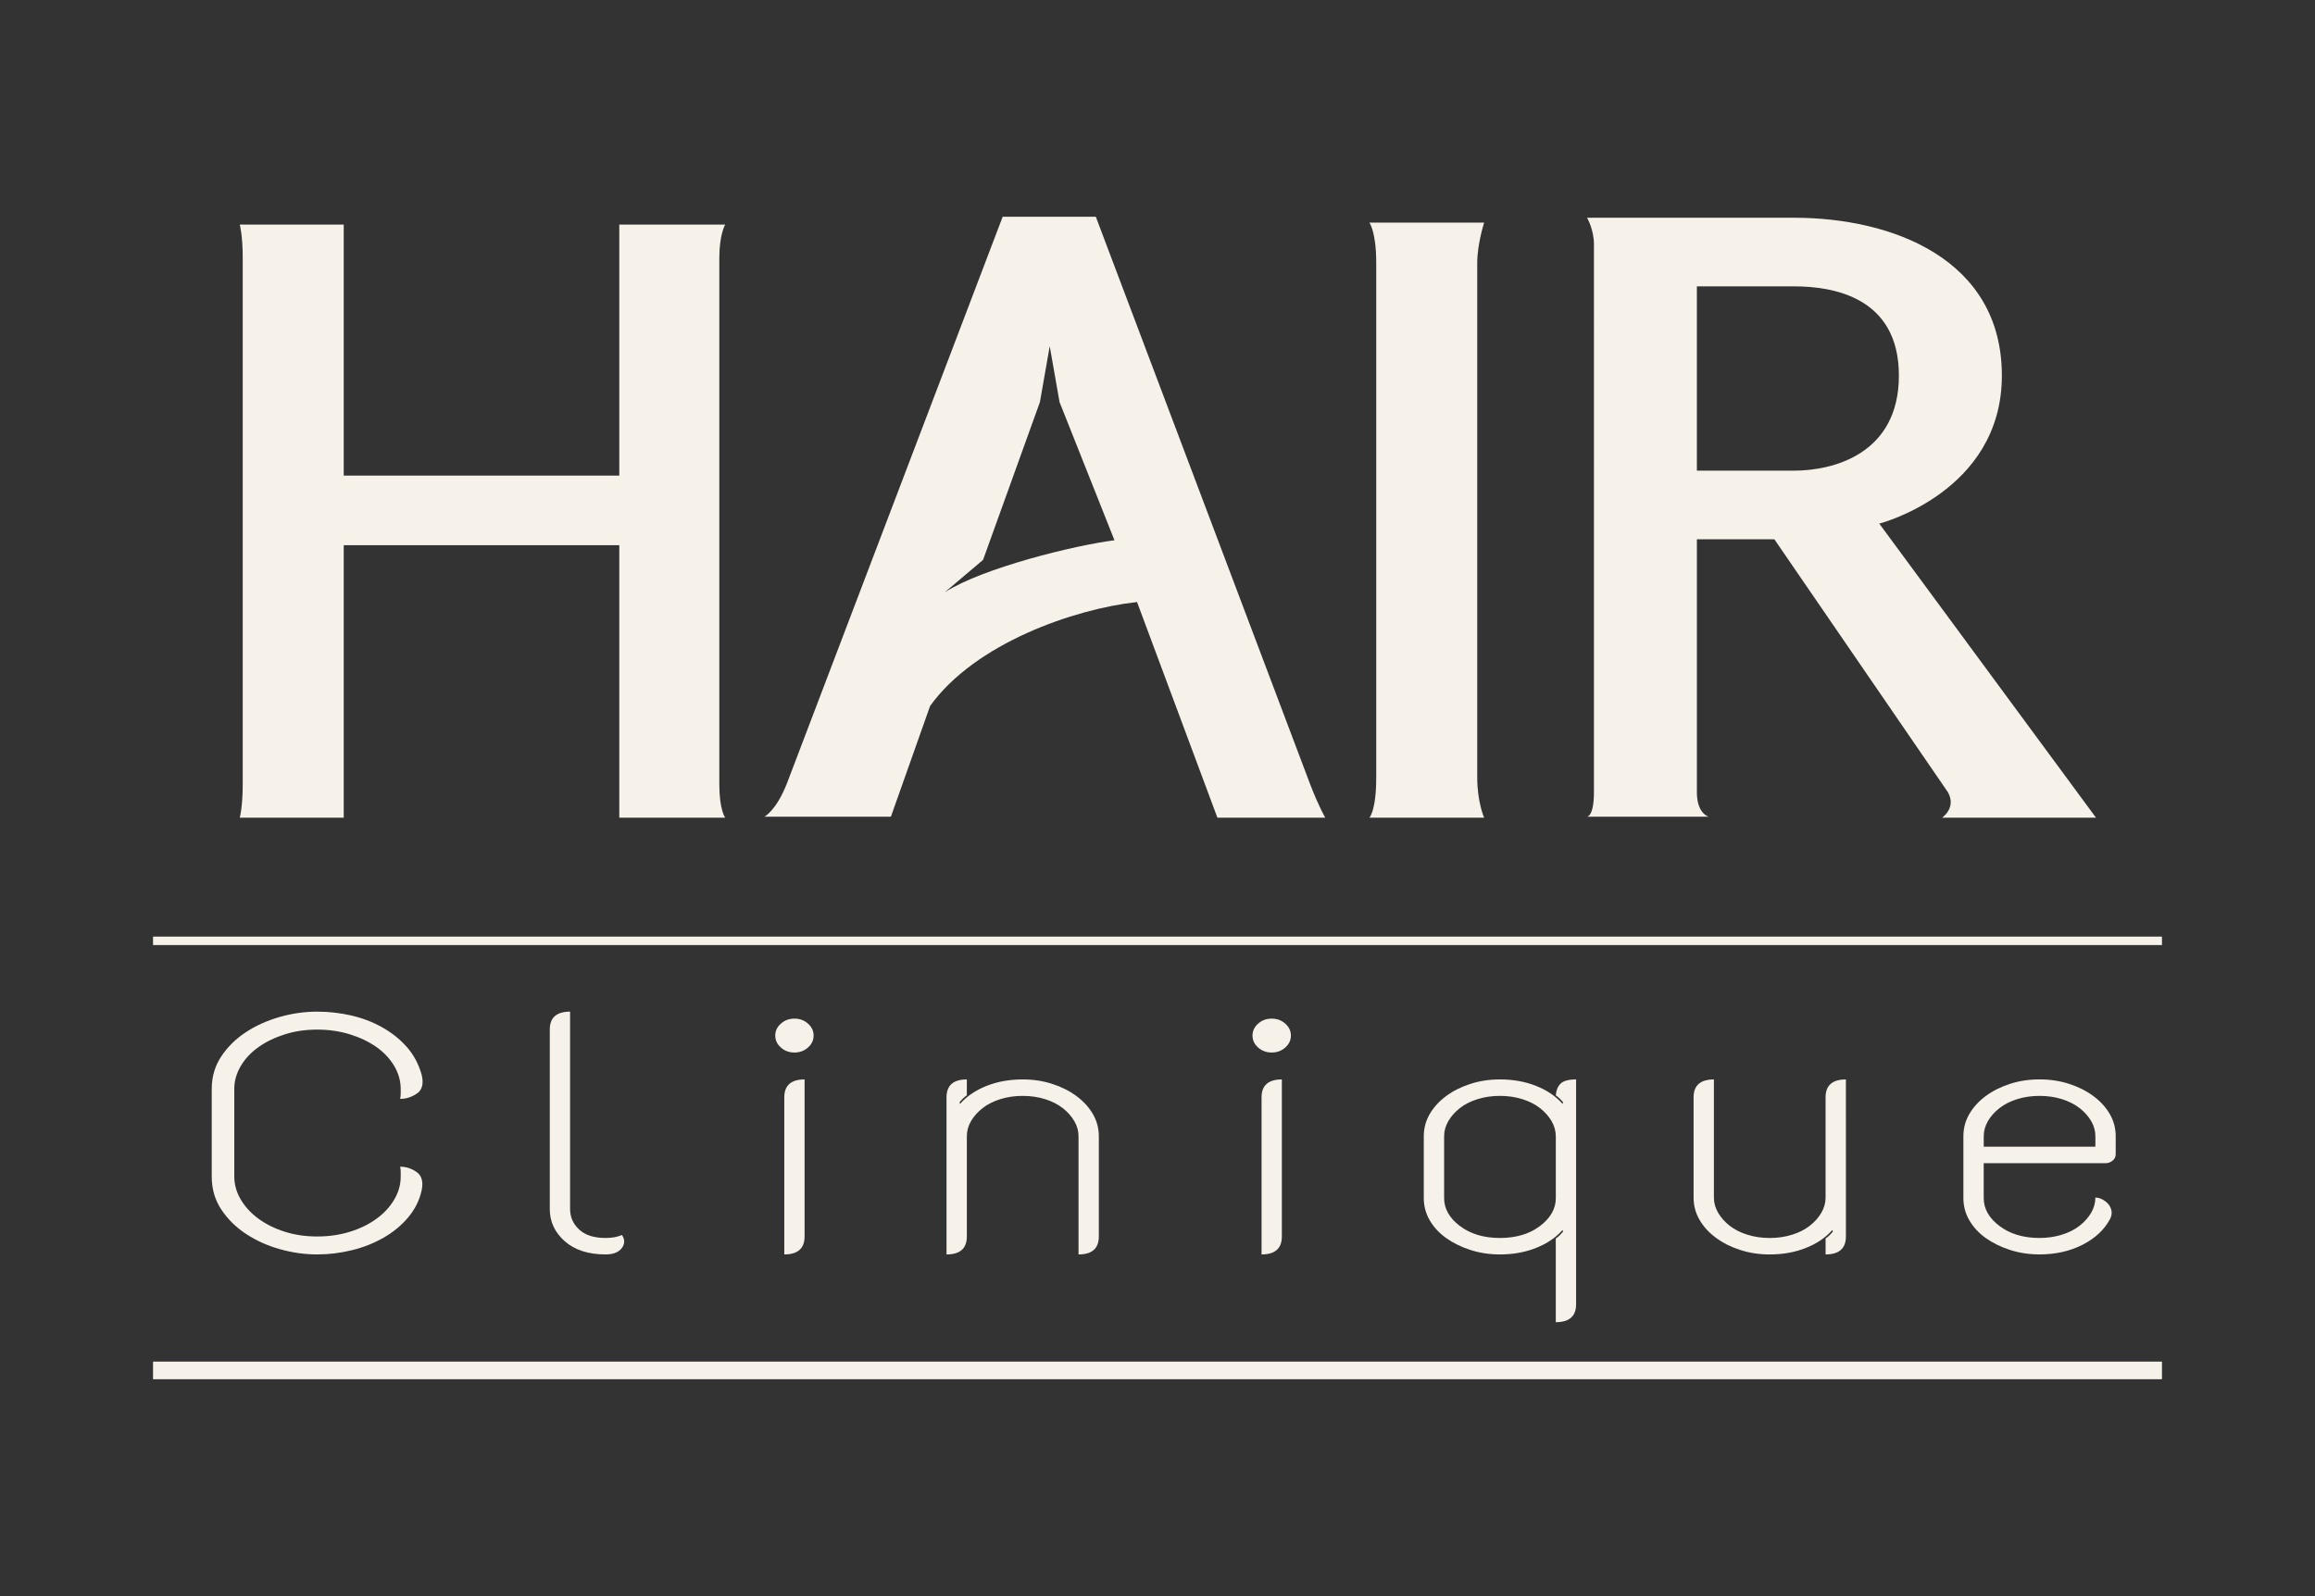
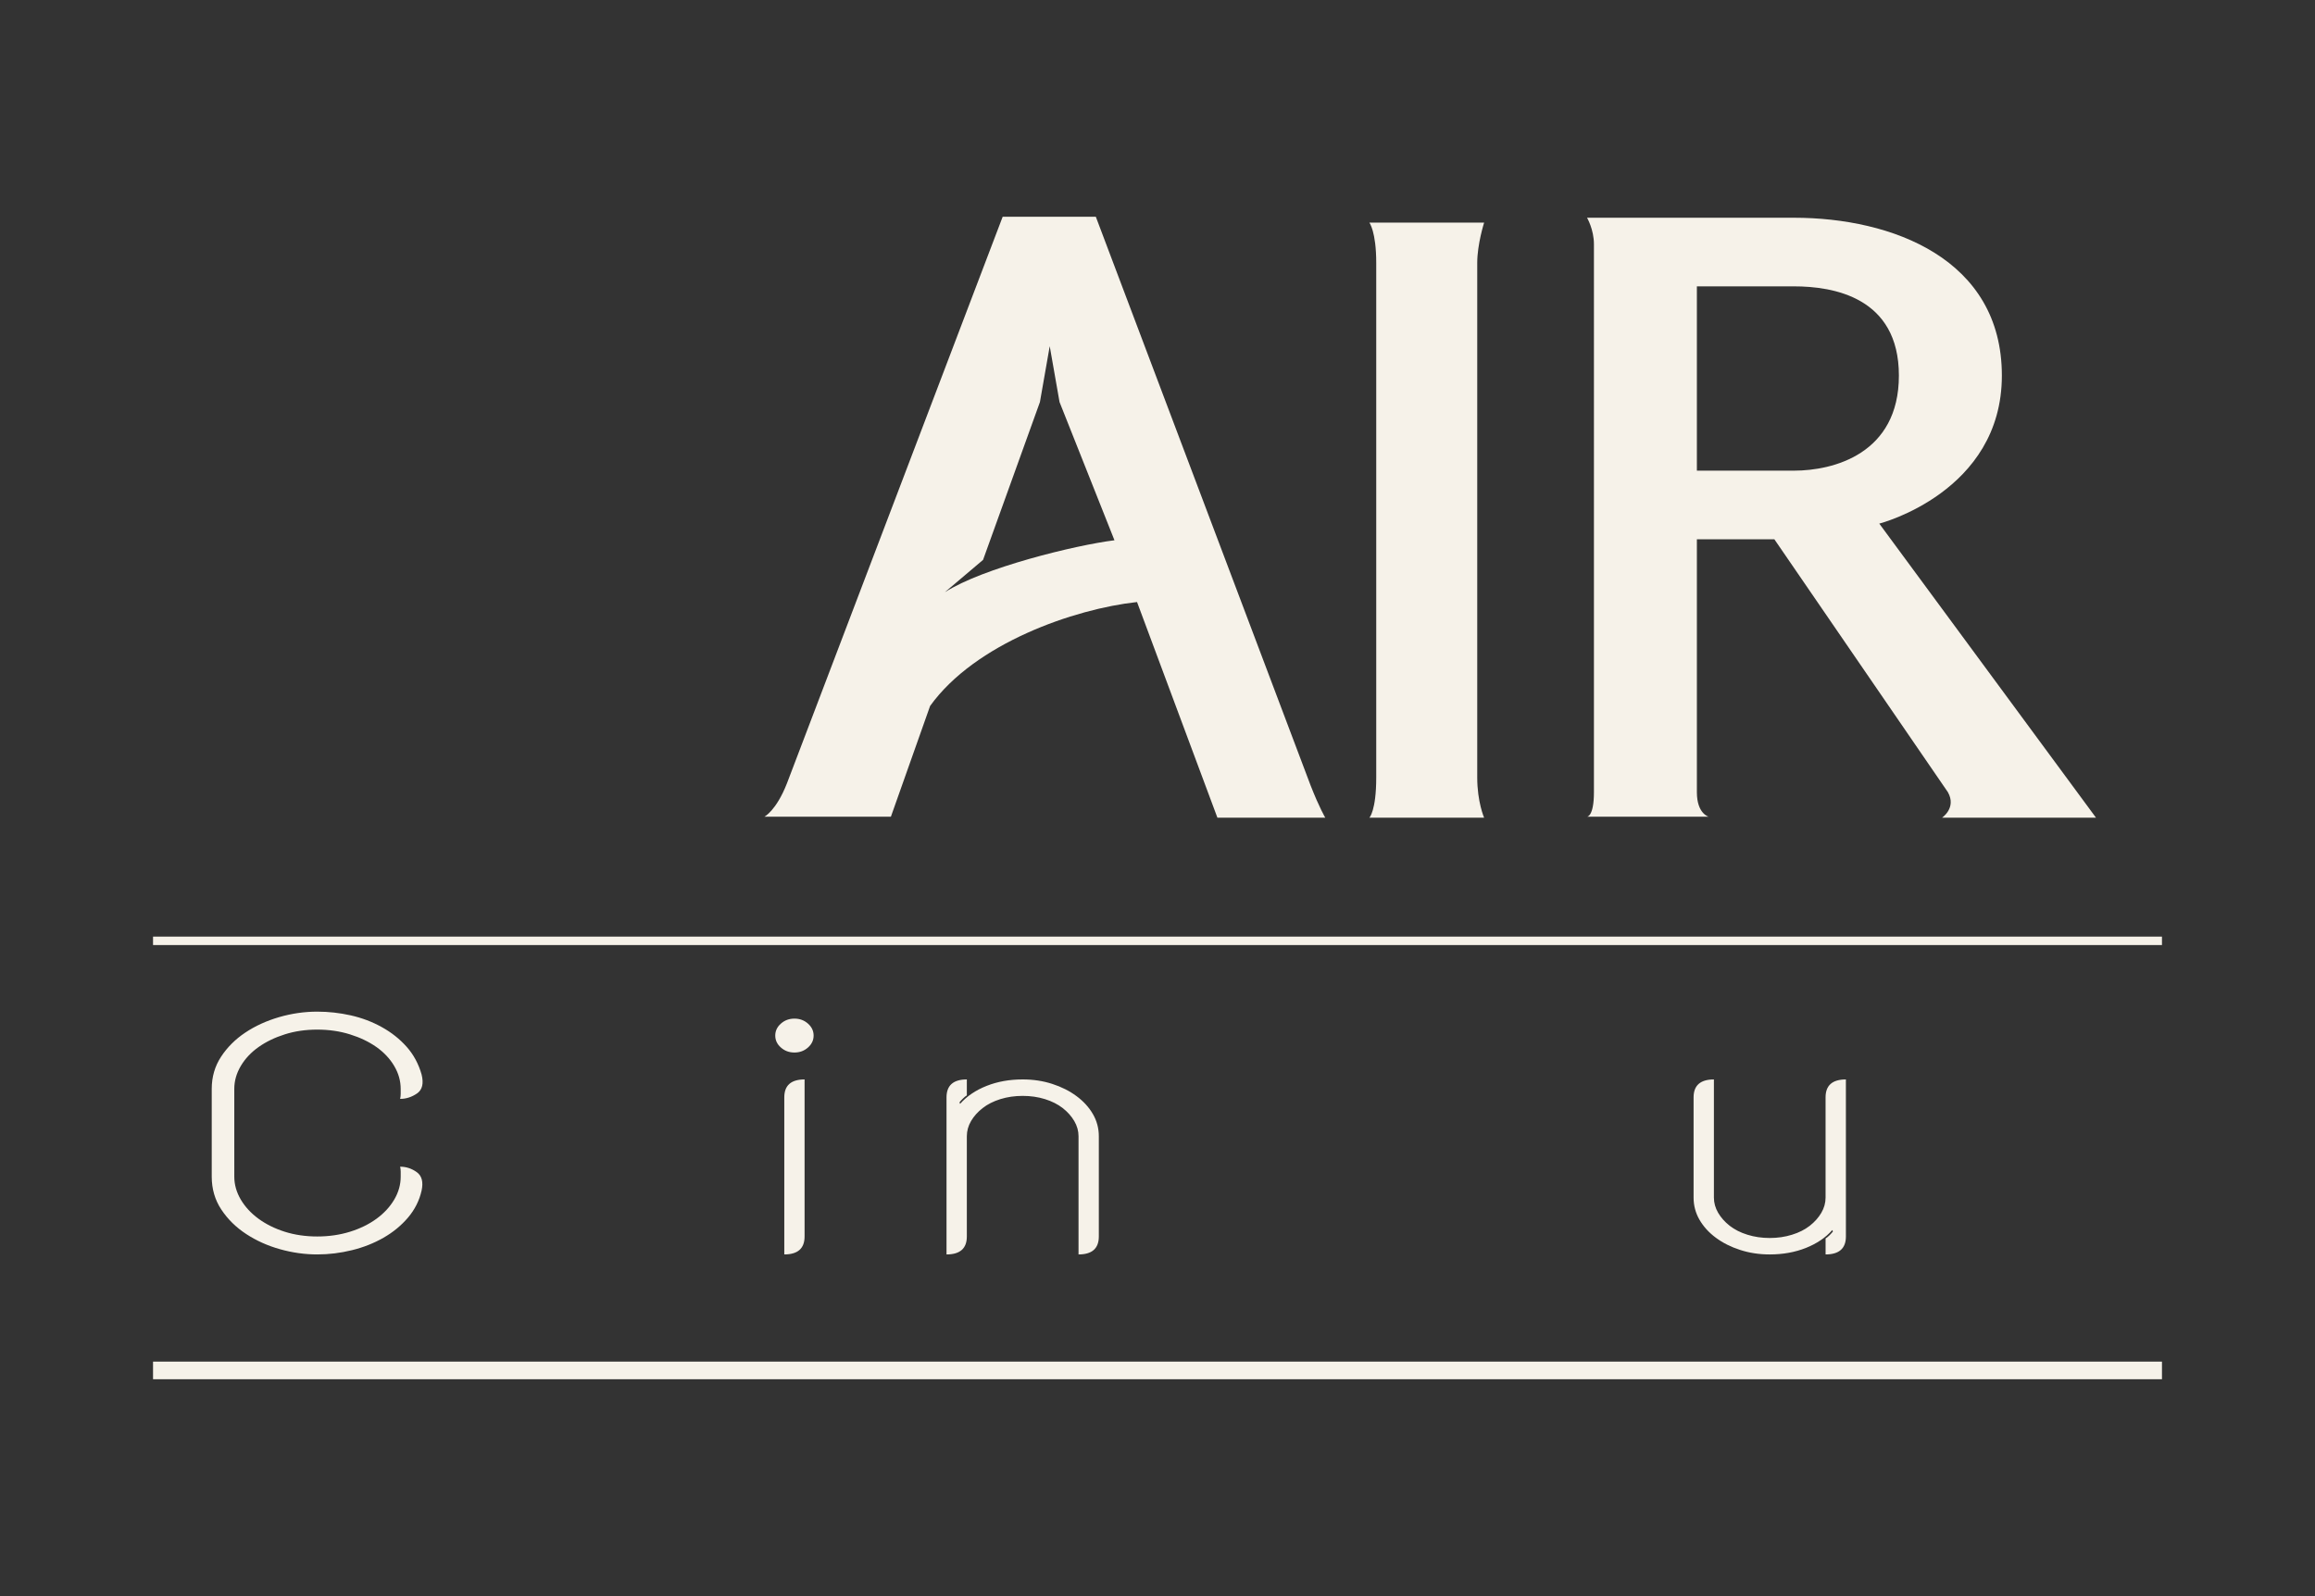
<svg xmlns="http://www.w3.org/2000/svg" version="1.1" id="Layer_1" x="0px" y="0px" width="323.307px" height="222.955px" viewBox="0 0 323.307 222.955" enable-background="new 0 0 323.307 222.955" xml:space="preserve">
  <rect x="0" y="0" width="323.307" height="222.955" fill="#333333" stroke="none" />
-   <path fill="#F6F2E9" d="M86.489,114.228V76.159H48.005v38.068H33.489c0,0,0.41-1.506,0.41-4.653V36.032  c0-3.149-0.41-4.657-0.41-4.657h14.516v35.06h38.484v-35.06h14.789c0,0-0.82,1.37-0.82,4.657v73.542c0,3.56,0.82,4.653,0.82,4.653  H86.489z" />
  <path fill="#F6F2E9" d="M170.021,114.228L158.796,84.1c-8.768,0.961-22.602,5.753-28.899,14.517l-5.478,15.475H106.75  c0,0,1.646-0.821,3.15-4.656l30.129-79.154h13.012l29.99,79.43c1.231,3.148,2.055,4.518,2.055,4.518h-15.065V114.228z   M131.952,82.732c5.34-3.424,18.213-6.573,23.691-7.26l-7.67-19.308l-1.371-7.806l-1.369,7.806l-7.941,22.046L131.952,82.732z" />
  <path fill="#F6F2E9" d="M191.243,114.228c0,0,0.959-0.957,0.959-5.615V36.718c0-4.385-0.959-5.617-0.959-5.617h16.025  c0,0-0.961,3.016-0.961,5.617v71.895c0,3.424,0.961,5.615,0.961,5.615H191.243z" />
  <path fill="#F6F2E9" d="M272.04,110.667l-24.236-35.331h-10.822v35.331c0,3.014,1.646,3.424,1.646,3.424h-16.984  c0,0,0.961,0,0.961-3.424V34.116c0-2.054-0.961-3.699-0.961-3.699h28.896c13.695,0,29.035,5.75,29.035,22.047  c0,16.297-17.119,20.682-17.119,20.682l30.266,41.082H271.22C271.218,114.228,273.274,112.858,272.04,110.667 M265.194,52.464  c0-10.953-9.176-12.462-14.654-12.462h-13.559v25.746h13.559C256.019,65.749,265.194,63.421,265.194,52.464" />
  <path fill="#F6F2E9" d="M32.721,164.371c0,1.112,0.305,2.183,0.908,3.205c0.604,1.021,1.432,1.913,2.483,2.682  c1.048,0.765,2.269,1.369,3.662,1.812c1.39,0.438,2.902,0.66,4.531,0.66c1.627,0,3.148-0.222,4.568-0.66  c1.418-0.441,2.651-1.047,3.702-1.812c1.052-0.769,1.88-1.661,2.482-2.682c0.605-1.022,0.904-2.093,0.904-3.205v-0.695  c0-0.231-0.025-0.464-0.076-0.696c0.84,0,1.613,0.256,2.324,0.766c0.709,0.514,0.93,1.372,0.67,2.576  c-0.314,1.396-0.947,2.646-1.89,3.762c-0.948,1.113-2.09,2.055-3.428,2.82c-1.34,0.768-2.811,1.35-4.412,1.742  c-1.602,0.395-3.217,0.592-4.844,0.592c-1.734,0-3.469-0.242-5.201-0.73c-1.735-0.486-3.311-1.195-4.727-2.125  c-1.418-0.928-2.574-2.066-3.467-3.414c-0.892-1.345-1.339-2.875-1.339-4.596v-12.256c0-1.672,0.433-3.168,1.3-4.492  c0.868-1.324,1.995-2.449,3.387-3.378c1.391-0.929,2.967-1.647,4.727-2.16c1.761-0.51,3.531-0.765,5.32-0.765  c1.574,0,3.137,0.174,4.686,0.521c1.55,0.351,2.996,0.896,4.332,1.64c1.341,0.742,2.494,1.656,3.466,2.748  c0.973,1.092,1.666,2.381,2.09,3.867c0.315,1.252,0.104,2.137-0.629,2.646c-0.738,0.51-1.525,0.765-2.365,0.765  c0.051-0.232,0.076-0.464,0.076-0.695v-0.695c0-1.115-0.299-2.182-0.904-3.205c-0.602-1.02-1.43-1.902-2.482-2.646  c-1.051-0.74-2.284-1.332-3.702-1.772c-1.42-0.443-2.941-0.664-4.568-0.664c-1.629,0-3.141,0.221-4.531,0.664  c-1.393,0.44-2.614,1.032-3.662,1.772c-1.051,0.744-1.879,1.627-2.483,2.646c-0.603,1.023-0.908,2.09-0.908,3.205V164.371z" />
-   <path fill="#F6F2E9" d="M84.579,175.237c-2.414,0-4.318-0.614-5.711-1.848c-1.391-1.229-2.088-2.728-2.088-4.492v-25.071  c0-1.67,0.945-2.507,2.836-2.507v27.578c0,1.115,0.42,2.068,1.262,2.855c0.84,0.791,2.074,1.186,3.701,1.186  c0.893,0,1.656-0.14,2.285-0.42c0.422,0.652,0.408,1.268-0.037,1.846C86.379,174.944,85.631,175.237,84.579,175.237" />
  <path fill="#F6F2E9" d="M108.27,144.662c0-0.649,0.262-1.205,0.789-1.67c0.524-0.466,1.153-0.697,1.891-0.697  c0.732,0,1.365,0.231,1.889,0.697c0.525,0.465,0.789,1.021,0.789,1.67c0,0.651-0.264,1.21-0.789,1.672  c-0.524,0.465-1.157,0.697-1.889,0.697c-0.738,0-1.367-0.232-1.891-0.697C108.532,145.872,108.27,145.313,108.27,144.662   M109.532,153.296c0-1.669,0.943-2.505,2.834-2.505v21.938c0,1.672-0.943,2.508-2.834,2.508V153.296z" />
  <path fill="#F6F2E9" d="M132.188,153.296c0-1.669,0.947-2.505,2.838-2.505v2.228c-0.16,0.094-0.344,0.244-0.553,0.453  c-0.211,0.207-0.369,0.383-0.471,0.522l0.077,0.21c0.947-1.069,2.179-1.904,3.705-2.51c1.521-0.604,3.201-0.903,5.041-0.903  c1.468,0,2.849,0.208,4.135,0.627c1.287,0.417,2.415,0.985,3.386,1.706c0.973,0.721,1.737,1.557,2.285,2.506  c0.553,0.951,0.829,1.986,0.829,3.1v14c0,1.672-0.944,2.508-2.835,2.508v-16.508c0-0.742-0.199-1.451-0.593-2.125  c-0.393-0.672-0.932-1.274-1.612-1.809c-0.685-0.535-1.511-0.951-2.482-1.256c-0.973-0.301-2.01-0.45-3.113-0.45  c-1.102,0-2.143,0.149-3.112,0.45c-0.972,0.305-1.8,0.721-2.482,1.256c-0.684,0.533-1.223,1.137-1.617,1.809  c-0.393,0.674-0.588,1.383-0.588,2.125v14c0,1.672-0.947,2.508-2.838,2.508V153.296z" />
-   <path fill="#F6F2E9" d="M174.922,144.662c0-0.649,0.265-1.205,0.787-1.67c0.524-0.466,1.158-0.697,1.896-0.697  c0.733,0,1.362,0.231,1.89,0.697c0.524,0.465,0.788,1.021,0.788,1.67c0,0.651-0.264,1.21-0.788,1.672  c-0.526,0.465-1.155,0.697-1.89,0.697c-0.736,0-1.369-0.232-1.896-0.697C175.187,145.872,174.922,145.313,174.922,144.662   M176.185,153.296c0-1.669,0.944-2.505,2.836-2.505v21.938c0,1.672-0.945,2.508-2.836,2.508V153.296z" />
-   <path fill="#F6F2E9" d="M217.276,173.006c0.16-0.09,0.342-0.243,0.553-0.45c0.207-0.211,0.367-0.385,0.471-0.524l-0.076-0.207  c-0.947,1.067-2.182,1.901-3.705,2.506c-1.521,0.604-3.201,0.907-5.041,0.907c-1.471,0-2.849-0.211-4.135-0.629  c-1.289-0.418-2.418-0.977-3.391-1.67c-0.971-0.697-1.73-1.521-2.284-2.475c-0.55-0.949-0.827-1.984-0.827-3.099v-8.636  c0-1.113,0.277-2.148,0.827-3.101c0.554-0.95,1.313-1.785,2.284-2.505c0.973-0.723,2.102-1.29,3.391-1.707  c1.286-0.418,2.664-0.626,4.135-0.626c1.84,0,3.521,0.3,5.041,0.903c1.523,0.604,2.758,1.438,3.705,2.509l0.076-0.21  c-0.104-0.141-0.264-0.315-0.471-0.522c-0.211-0.209-0.393-0.358-0.553-0.452c0.053-0.697,0.274-1.242,0.67-1.636  c0.392-0.396,1.117-0.592,2.168-0.592v31.408c0,1.672-0.947,2.504-2.838,2.504V173.006z M217.276,158.729  c0-0.742-0.197-1.451-0.592-2.125c-0.396-0.672-0.933-1.274-1.613-1.809c-0.682-0.535-1.51-0.951-2.481-1.255  c-0.972-0.302-2.009-0.451-3.112-0.451c-1.103,0-2.142,0.149-3.11,0.451c-0.974,0.304-1.802,0.72-2.484,1.255  c-0.68,0.533-1.219,1.137-1.61,1.809c-0.396,0.674-0.592,1.383-0.592,2.125v8.637c0,1.484,0.735,2.787,2.202,3.898  c1.474,1.115,3.337,1.674,5.597,1.674s4.123-0.559,5.594-1.674c1.469-1.111,2.205-2.414,2.205-3.898v-8.637H217.276z" />
  <path fill="#F6F2E9" d="M257.795,172.729c0,1.67-0.946,2.508-2.838,2.508v-2.23c0.158-0.091,0.34-0.242,0.551-0.449  c0.209-0.211,0.367-0.386,0.472-0.525l-0.08-0.207c-0.941,1.068-2.178,1.902-3.699,2.506c-1.525,0.604-3.205,0.906-5.041,0.906  c-1.473,0-2.85-0.209-4.137-0.629c-1.289-0.416-2.418-0.982-3.39-1.705c-0.973-0.717-1.733-1.555-2.284-2.506  c-0.55-0.953-0.828-1.987-0.828-3.101v-14c0-1.669,0.946-2.504,2.838-2.504v16.504c0,0.744,0.199,1.45,0.592,2.125  c0.395,0.671,0.93,1.277,1.613,1.812c0.683,0.533,1.512,0.953,2.481,1.252c0.974,0.304,2.011,0.455,3.113,0.455  s2.139-0.151,3.11-0.455c0.974-0.299,1.799-0.719,2.482-1.252c0.68-0.533,1.219-1.141,1.613-1.812  c0.395-0.675,0.592-1.381,0.592-2.125v-14c0-1.669,0.941-2.504,2.838-2.504L257.795,172.729L257.795,172.729z" />
-   <path fill="#F6F2E9" d="M277.04,167.366c0,1.484,0.73,2.787,2.205,3.898c1.471,1.115,3.336,1.674,5.594,1.674  c1.104,0,2.137-0.15,3.111-0.455c0.971-0.299,1.797-0.719,2.48-1.252c0.682-0.532,1.221-1.139,1.614-1.811  c0.394-0.675,0.59-1.381,0.59-2.125c0.318,0,0.634,0.081,0.947,0.243c0.313,0.163,0.59,0.374,0.826,0.626  c0.235,0.257,0.395,0.568,0.475,0.941c0.076,0.373,0.013,0.766-0.198,1.185c-0.789,1.485-2.062,2.681-3.82,3.585  c-1.76,0.906-3.771,1.359-6.025,1.359c-1.471,0-2.852-0.209-4.139-0.629c-1.285-0.416-2.414-0.976-3.389-1.668  c-0.97-0.698-1.732-1.522-2.281-2.477c-0.555-0.947-0.828-1.982-0.828-3.098v-8.637c0-1.112,0.273-2.147,0.828-3.1  c0.549-0.95,1.313-1.785,2.281-2.506c0.975-0.721,2.104-1.289,3.389-1.706c1.287-0.419,2.668-0.627,4.139-0.627  c1.469,0,2.848,0.208,4.135,0.627c1.287,0.417,2.414,0.985,3.387,1.706c0.974,0.721,1.734,1.556,2.285,2.506  c0.554,0.951,0.828,1.986,0.828,3.1v2.508c0,0.371-0.145,0.673-0.434,0.904c-0.289,0.233-0.619,0.351-0.984,0.351H277.04V167.366z   M277.04,160.192h15.596v-1.463c0-0.742-0.195-1.451-0.59-2.125c-0.395-0.672-0.932-1.274-1.615-1.809  c-0.684-0.535-1.51-0.951-2.479-1.256c-0.976-0.301-2.009-0.449-3.111-0.449c-1.102,0-2.143,0.148-3.112,0.449  c-0.974,0.305-1.799,0.721-2.48,1.256c-0.686,0.533-1.225,1.137-1.617,1.809c-0.393,0.674-0.588,1.383-0.588,2.125v1.463H277.04z" />
  <rect x="21.373" y="130.841" fill="#F6F2E9" width="280.562" height="1.178" />
  <rect x="21.373" y="190.21" fill="#F6F2E9" width="280.562" height="2.462" />
</svg>